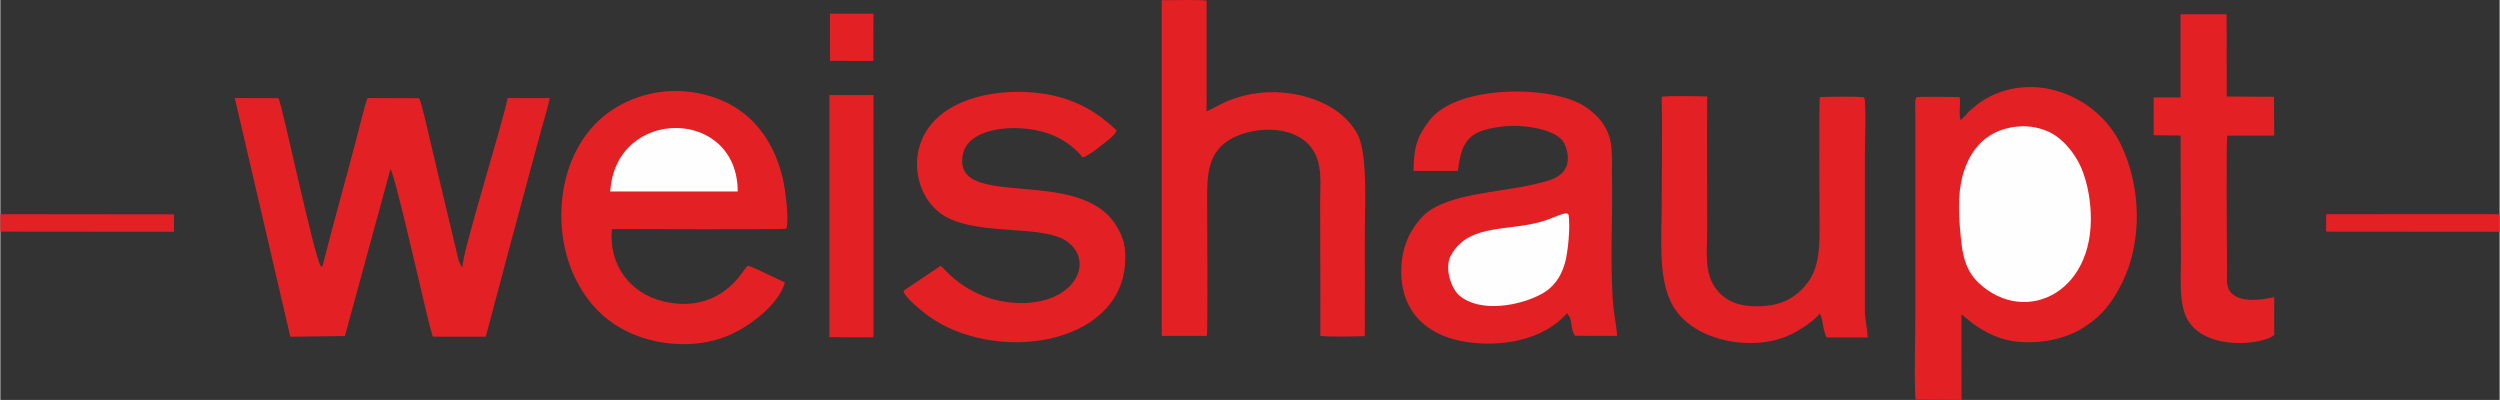
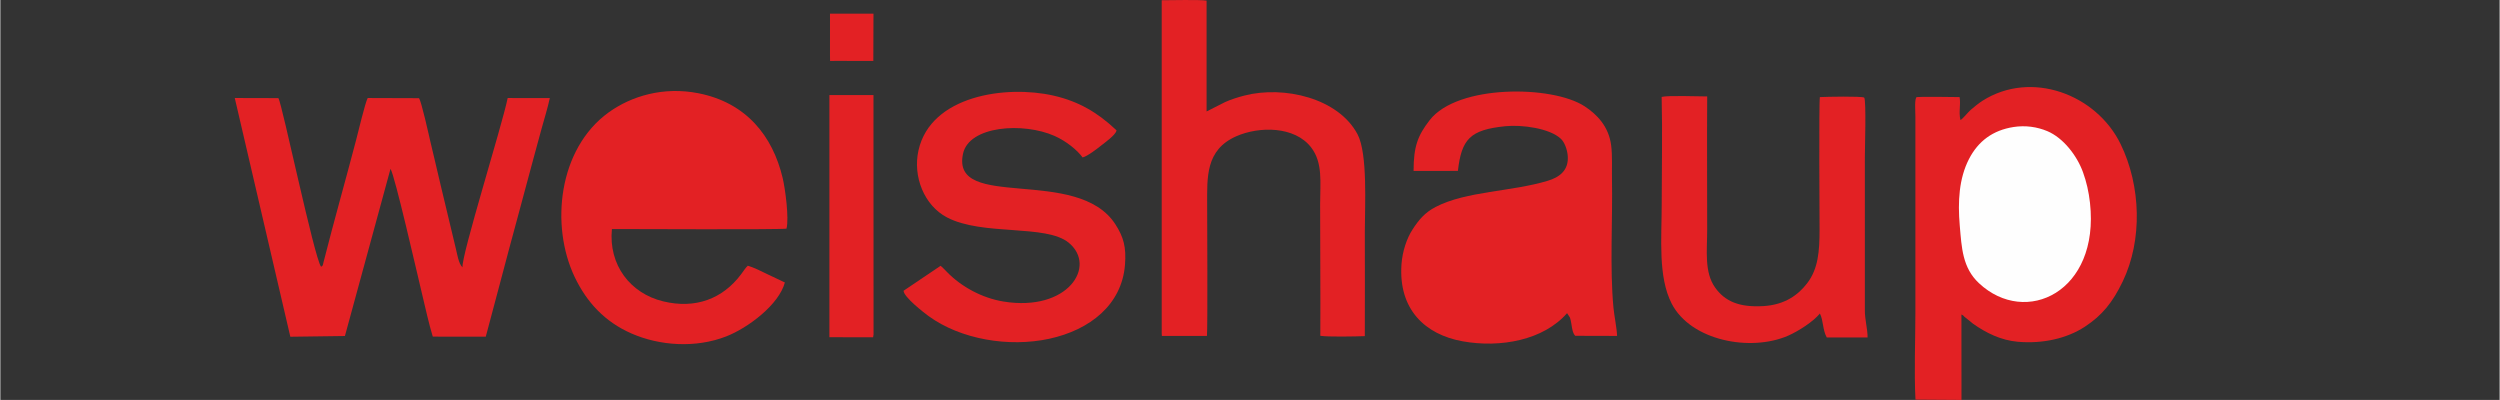
<svg xmlns="http://www.w3.org/2000/svg" xml:space="preserve" width="3163px" height="506px" version="1.1" style="shape-rendering:geometricPrecision; text-rendering:geometricPrecision; image-rendering:optimizeQuality; fill-rule:evenodd; clip-rule:evenodd" viewBox="0 0 4660.53 745.78">
  <rect x="0" y="0" width="4660.53" height="745.78" fill="#333333" stroke="none" />
  <defs>
    <style type="text/css">
   
    .fil1 {fill:#FEFEFE}
    .fil0 {fill:#E32124}
   
  </style>
  </defs>
  <g id="Layer_x0020_1">
    <path class="fil0" d="M3655 223.82c-3.48,-15.96 0.98,-28.84 -1.53,-42.77 -7.7,-0.34 -77.32,-0.82 -79.74,-0.03 -4.74,1.54 -2.68,26.35 -2.68,36.03l0 365.45c0,52.28 -2.56,111.26 0.17,162.7l85.79 0.58 -0.11 -159.37c4.91,2.56 1.74,0.76 5.54,4.23l16.3 13.15c23.9,16.86 51.71,30.73 83.05,33.49 47.45,4.18 92.36,-6.4 125.45,-28.15 32.14,-21.13 51.71,-45.28 70.47,-84.36 37.11,-77.29 34.03,-178.22 -4.05,-256.27 -45.11,-92.47 -166.46,-138.53 -257.64,-80.48 -8.17,5.2 -15,11.2 -21.62,16.68 -4.45,3.68 -16.01,18.17 -19.4,19.12z" />
    <path class="fil0" d="M2635.3 318.73l82.65 -0.06c6.8,-59.06 22.34,-76.59 88.32,-83.3 31.39,-3.19 82.85,3.9 103.55,23.3 7,6.56 11.77,19.6 12.87,31.1 2.66,27.73 -15.37,40.73 -36.95,47.27 -68.19,20.66 -152.05,19.2 -209.09,48.75 -20.36,10.55 -31.41,23.83 -43.33,42.21 -10.79,16.64 -18.84,40.74 -20.55,64.63 -6.03,84.32 44,131.14 113.73,143.75 70.63,12.78 151.09,-2.02 195.02,-52.44l5.43 8.32c1.36,4.07 1.92,7.79 2.66,12.06 1.38,8.04 2.09,16.29 7.08,21.86l78.05 0.21c-0.4,-14.66 -5.21,-36.79 -6.76,-53.29 -6.92,-73.78 -1.29,-162.38 -2.72,-239.67 -0.36,-19.86 0.91,-42.15 -1.4,-61.55 -4.35,-36.41 -27.17,-58.98 -49.73,-73.74 -60.29,-39.44 -237.09,-41.14 -288.88,25.99 -21.88,28.36 -29.95,48.46 -29.95,94.6z" />
    <path class="fil0" d="M540.73 627.93l101.79 -1.36 85 -311.73c7.95,11.77 49.74,195.56 58.98,233.93 6.18,25.67 12.33,54.18 19.86,78.96l98.82 0.08c19.95,-73.54 39.16,-148.61 59.44,-222.59 10.19,-37.17 19.75,-73.51 29.66,-110.26 5.01,-18.57 9.99,-37.16 15.14,-55.64 4.89,-17.52 11.35,-38.58 15.2,-56.48l-78.57 -0.04c-10.79,52.63 -86.91,294.93 -84.22,315.78 -7.44,-6.96 -10.01,-25.24 -12.7,-36.04l-28.74 -120.07c-5.99,-26.48 -12.76,-53.51 -18.84,-79.85 -3.11,-13.49 -16.03,-71.74 -20.75,-79.53l-95.78 -0.31c-4.43,7.61 -18.36,65.88 -21.75,78.84 -19.65,75.14 -41.55,151.88 -60.52,226.83 -1.44,5.71 -0.66,6.69 -4.68,9.01 -12.89,-17.28 -72.55,-303.5 -79.57,-314.48l-81.37 -0.21 103.6 445.16z" />
    <path class="fil0" d="M1462.88 526.74c-11.62,-5.55 -22.96,-10.74 -34.03,-16.15 -10.27,-5.02 -23.71,-11.8 -35.03,-15.1 -3.99,3.46 -8.76,10.91 -12.33,15.7 -34.49,46.18 -85.31,65.31 -145.46,50.78 -61.22,-14.79 -102.18,-67.62 -95.65,-134.87 32.81,-0.02 319.23,1.4 325.6,-0.8 4.96,-19.94 -2.43,-74.49 -7.19,-94.46 -18.63,-78.3 -67.86,-140.38 -157.23,-157.97 -64.98,-12.8 -124.86,5.19 -167.19,35.7 -94.21,67.91 -108.98,211.37 -63.47,306.88 22.75,47.74 56.67,83.71 105.48,105.2 53.25,23.44 120.28,27.76 176.88,5.78 41.19,-15.99 98.82,-59.59 109.62,-100.69z" />
    <path class="fil0" d="M2165.62 620.82l0.29 5.6 84.07 0.02c1.51,-14.34 0.4,-223.83 0.4,-244.35 0,-51.15 -3.37,-102.6 54.33,-128.02 42.51,-18.74 108.8,-19.08 139.5,20.75 22.2,28.79 16.82,64.94 16.82,105.8 0,81.85 0.81,163.73 0.35,245.56 13.86,2.26 65.19,1.25 82.98,0.61 0.38,-64.94 0.02,-129.82 0.02,-194.6 0,-48.3 5.64,-145.68 -13.68,-181.99 -35.83,-67.33 -137.08,-90.92 -210.66,-72.07 -13.08,3.36 -25.1,7.23 -36.29,12.25l-34.44 17.43 -0.01 -206.68c-12.13,-2 -67.34,-0.74 -83.68,-0.71l0 620.4z" />
    <path class="fil0" d="M1753.39 495.61l-69.14 46.58c0.51,11.81 37.49,40.53 46.29,46.96 60.14,43.9 150.28,58.84 225.27,42.59 76.03,-16.47 135.31,-63.49 141.31,-137.6 2.72,-33.62 -2.89,-52.41 -17.69,-75.55 -70.54,-110.3 -307.2,-24.03 -284.34,-131.83 11.11,-52.44 112.55,-59.22 170.82,-33.24 21.46,9.57 41.94,25.99 52.23,40.08 9.52,-2.48 27.82,-16.82 34.38,-22.05 7.36,-5.85 26.27,-19.14 28.94,-27.98 -1.6,-2.16 -0.53,-0.89 -2.44,-2.67 -33.52,-31.25 -68.41,-52.05 -115.75,-62.73 -87.7,-19.79 -228.22,-0.38 -251.19,102.2 -10.93,48.8 10.58,102.87 53.28,125.13 66.89,34.87 184.52,12.22 226.91,47.15 53.11,43.77 -1.71,129.1 -121.54,109.67 -39.75,-6.45 -78.43,-27.29 -105.46,-55.06 -3.47,-3.56 -9.17,-9.45 -11.88,-11.65z" />
    <path class="fil0" d="M3392.98 584.64c6.56,12.72 4.9,30.23 12.74,44.59l76.18 0.12c0.06,-16.39 -5.14,-32.57 -5.09,-51.27l0.01 -284.41c0,-16.3 2.77,-104.66 -1.13,-111.67 -5.43,-2.89 -71.11,-1.61 -82.77,-0.93 -1.98,10.56 -0.57,229.79 -0.57,246.7 0,40.72 -2.38,73.56 -23.37,100.73 -16.5,21.36 -41.1,39.91 -81.51,42.3 -44.93,2.65 -71.42,-8.86 -89.65,-34.26 -20.76,-28.91 -15.02,-68.65 -15.02,-108.77 0,-82.59 -0.52,-165.36 0.04,-247.94 -16.73,0.03 -72.77,-2.14 -84.93,0.87 1.61,66.39 0.09,134.78 0.09,201.39 0,62.01 -7.13,134.06 18.62,184.06 35.67,69.25 146.99,90.38 217.15,59.8 19.2,-8.37 47.18,-26.47 59.21,-41.31z" />
-     <path class="fil0" d="M4065.46 35.79l0.01 145.88 -50.13 -0.01 0.06 70.48 50.17 0.59 0.61 231.04c-0.01,38.23 -4.54,87.81 15.16,116.74 36.95,54.23 137.94,41.61 158.82,24.4l-0.03 -70.92c-1.75,0.01 -58.65,15.99 -80.47,-8.19 -9.74,-10.81 -7.54,-25.39 -7.54,-42.87 0,-41 -1.77,-232.84 0.47,-250.13l87.55 0.01 -0.4 -72.32 -88.09 -0.56 -0.33 -153.36 -85.87 0.01 0.01 9.21z" />
    <path class="fil1" d="M3754.06 236.85c-38.3,5.95 -65.92,26.11 -83.26,60.05 -18.4,36 -20.9,78.79 -17.02,123.79 3.56,41.32 4.99,78.56 35.81,107.39 87.4,81.73 225.4,16.17 207.05,-149.71 -2.26,-20.45 -6.5,-39.15 -13.14,-57.45 -10.98,-30.29 -36.37,-63.76 -66.51,-76.41 -18.94,-7.96 -40.77,-11.1 -62.93,-7.66z" />
    <polygon class="fil0" points="1545.95,628.8 1627.43,628.98 1628.28,623.78 1628.14,177.25 1545.94,177.29 " />
-     <path class="fil1" d="M2924.35 400.33l-3.26 -2.61c-6,-0.82 -27.84,8.9 -35.24,11.64 -66.12,24.48 -146.05,3.72 -180.83,66.67 -13.32,24.1 1.01,62.55 15.59,75.02 38.31,32.76 113.03,19.57 154.6,-3.53 20.09,-11.16 34.52,-29.74 42.21,-56.5 5.97,-20.75 10.41,-67.97 6.93,-90.69z" />
-     <path class="fil1" d="M1137.27 357.04l237.71 -0.01c-0.14,-157.22 -227.86,-158.46 -237.71,0.01z" />
-     <polygon class="fil0" points="4336.93,431.93 4660.53,432.2 4660.49,399.84 4649.04,399.3 4351.36,399.39 4336.92,399.59 " />
-     <polygon class="fil0" points="0.09,431.91 323.71,432.2 323.67,399.75 0,399.4 " />
    <polygon class="fil0" points="1547.07,38.74 1547.06,103.58 1547.22,113.59 1555.92,113.56 1613.35,113.57 1627.86,113.61 1628.16,25.44 1547.06,25.46 " />
  </g>
</svg>